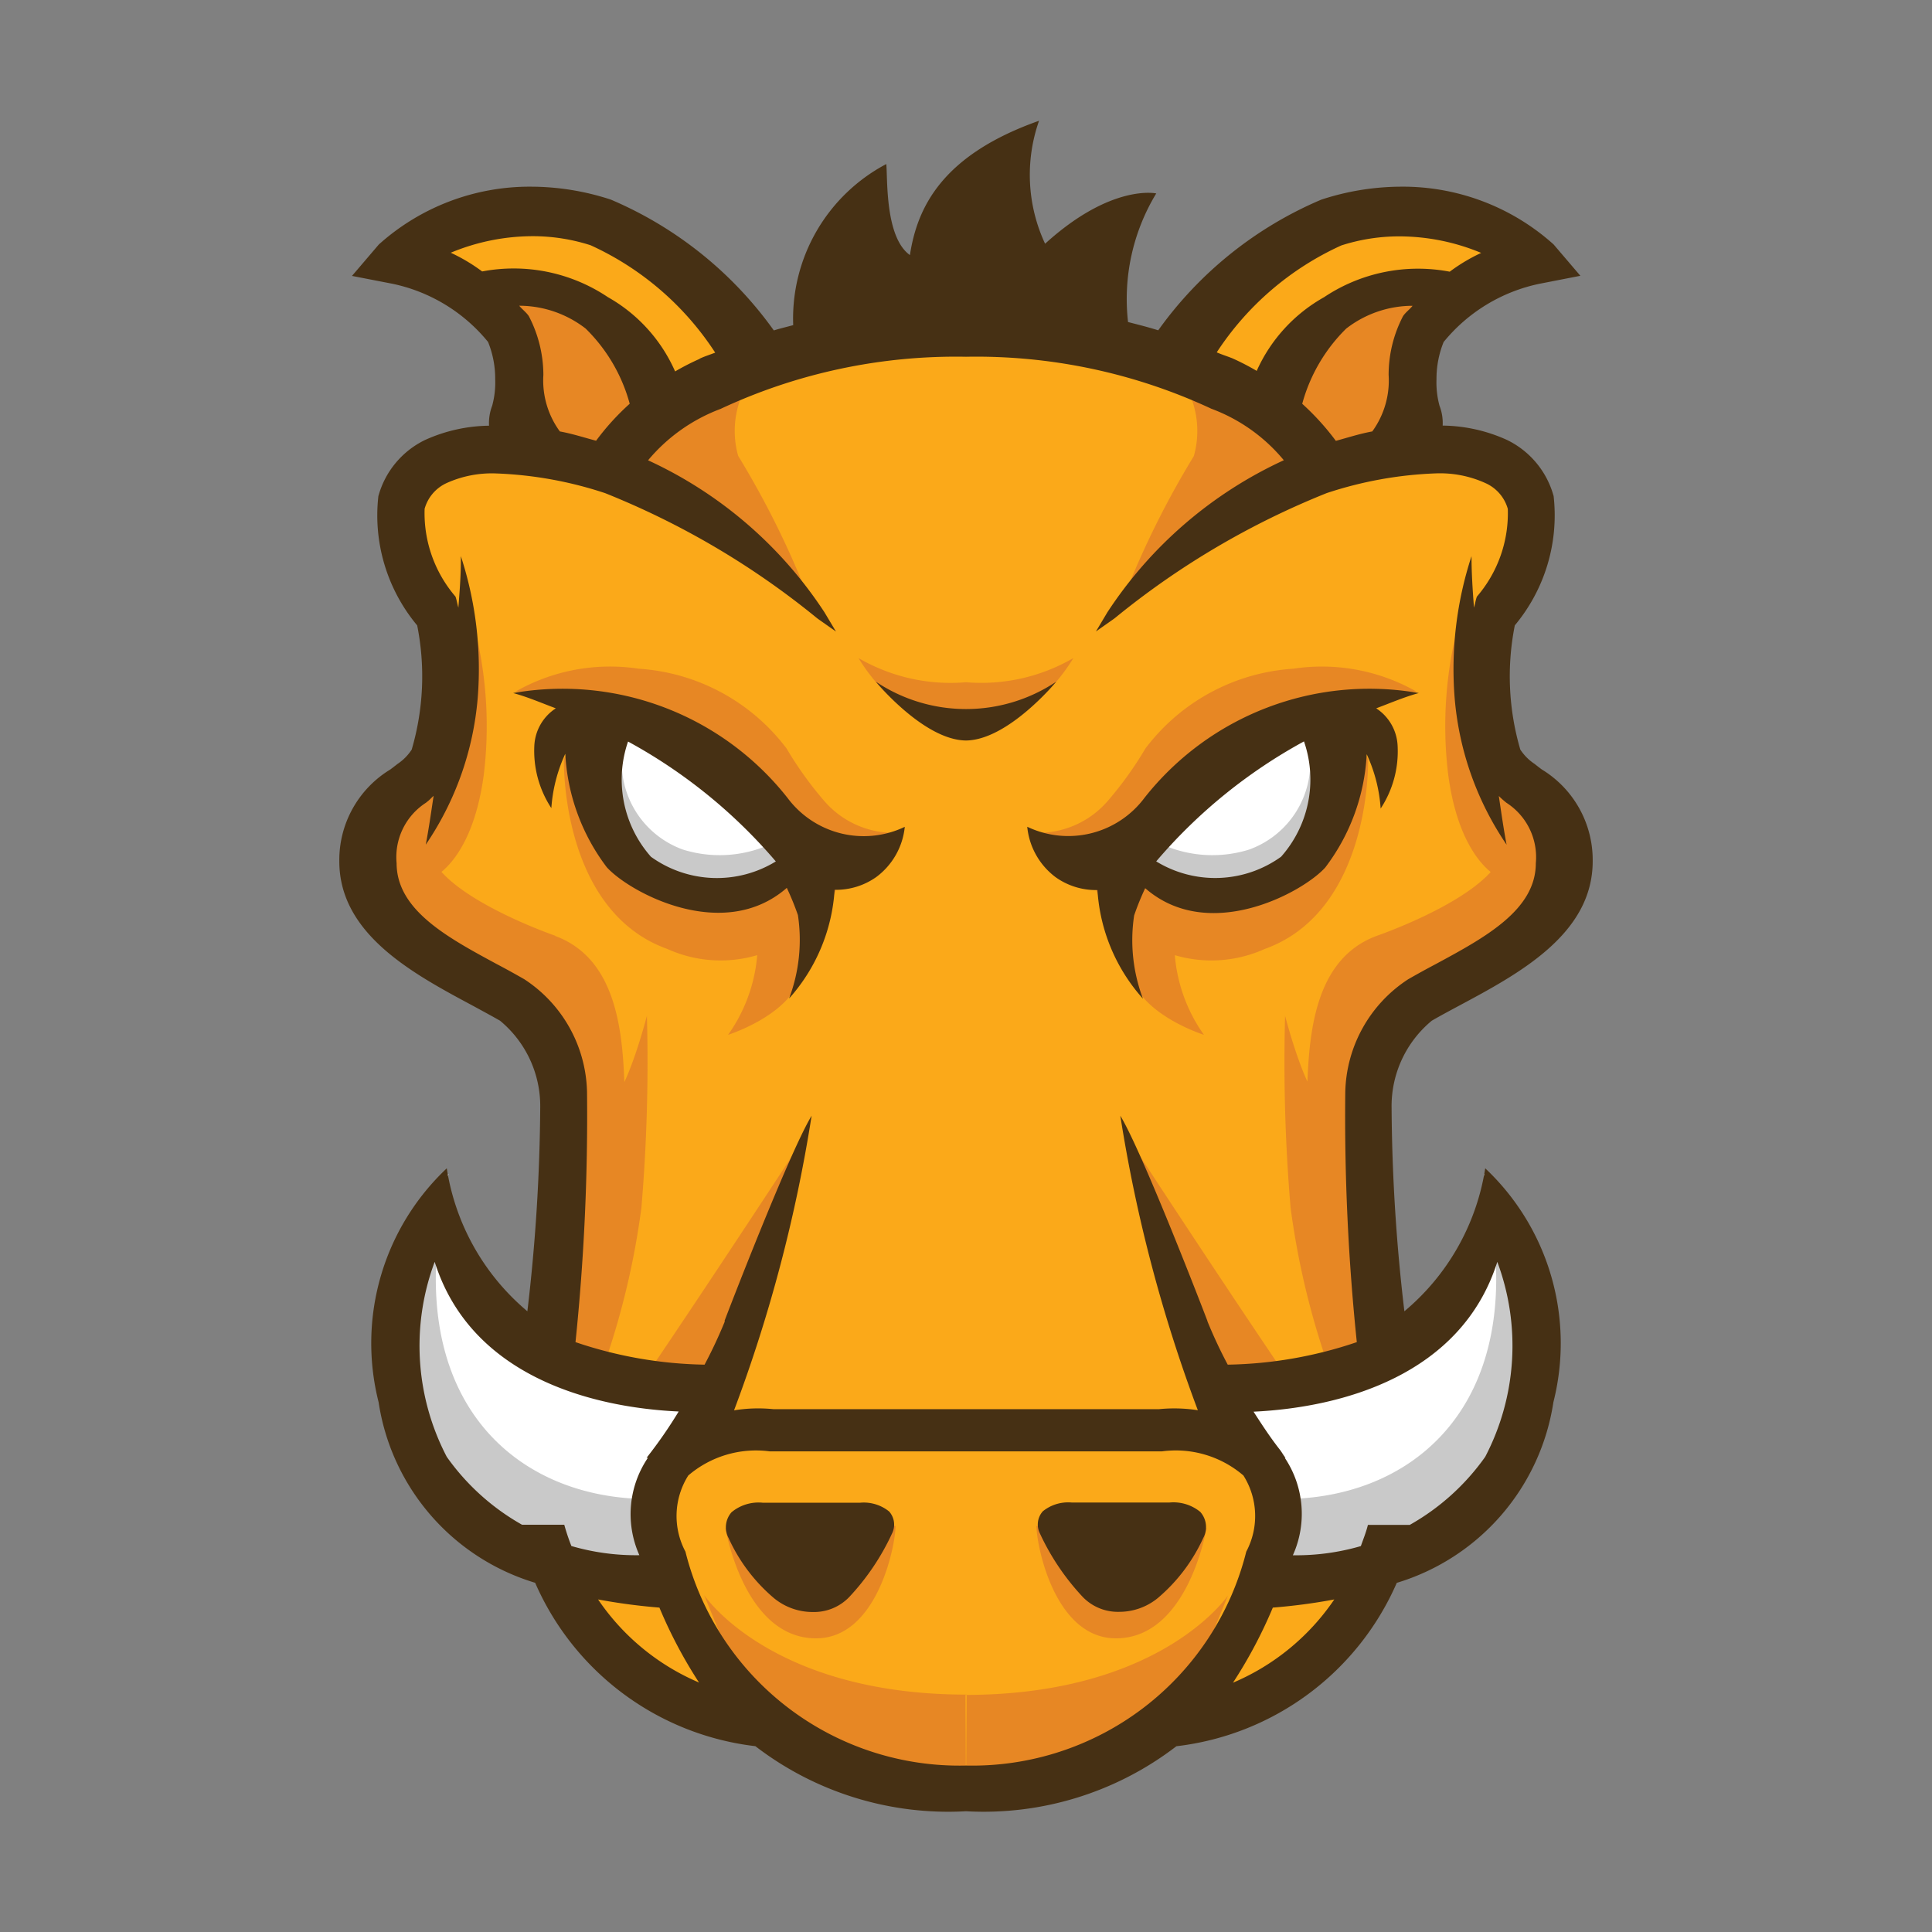
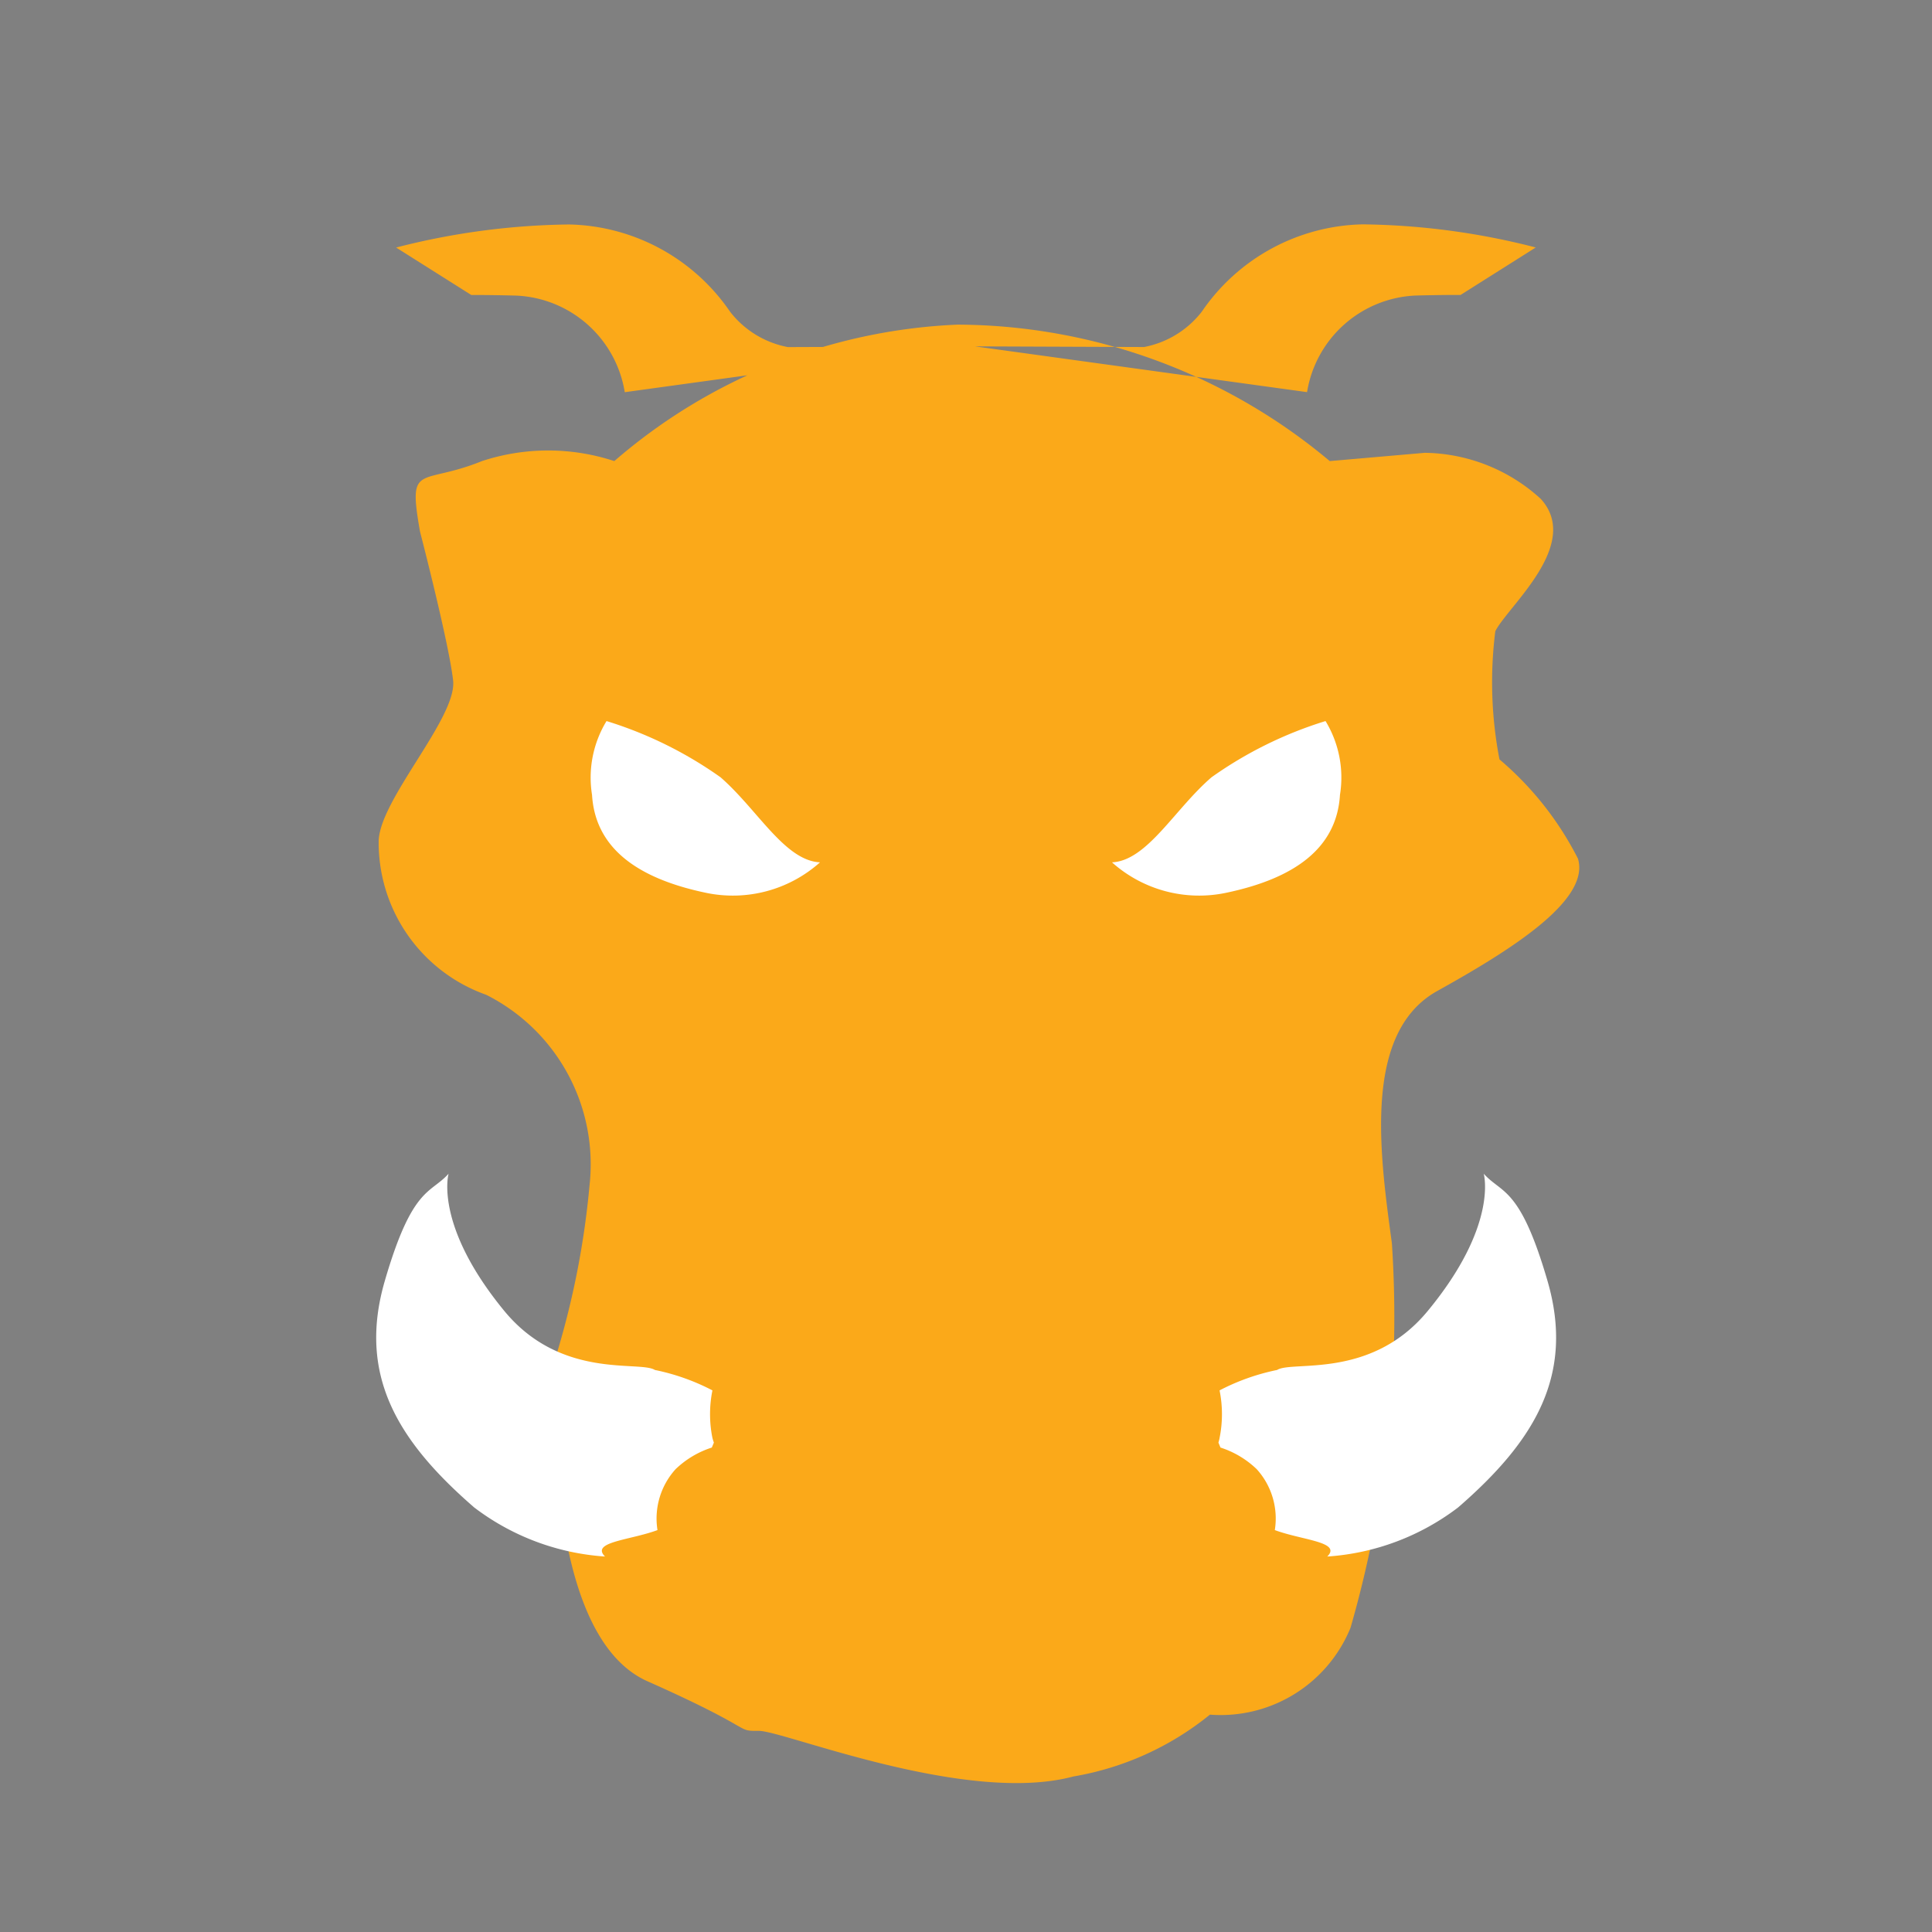
<svg xmlns="http://www.w3.org/2000/svg" width="800px" height="800px" viewBox="0 0 32 32">
  <rect x="0" y="0" width="32" height="32" fill="#808080" stroke="none" />
  <path d="M6.957,8.806s.48,1.849.548,2.466-1.233,1.986-1.233,2.671a2.674,2.674,0,0,0,1.781,2.534,3.142,3.142,0,0,1,1.712,3.151,13.977,13.977,0,0,1-.548,2.808s-.342,4.589,1.507,5.411,1.438.822,1.849.822S16,29.9,17.779,29.424A4.88,4.88,0,0,0,20.04,28.4a2.324,2.324,0,0,0,2.329-1.439,18.6,18.6,0,0,0,.685-6.37c-.206-1.507-.479-3.493.753-4.178s2.535-1.506,2.329-2.191a5.29,5.29,0,0,0-1.3-1.644,6.753,6.753,0,0,1-.069-2.123c.205-.411,1.438-1.439.753-2.192A2.9,2.9,0,0,0,23.6,7.5l-1.575.137a9.647,9.647,0,0,0-6.165-2.26,9.275,9.275,0,0,0-5.685,2.26,3.51,3.51,0,0,0-2.192,0C6.956,8.053,6.752,7.642,6.957,8.806ZM13.05,5.749a1.585,1.585,0,0,1-.957-.585A3.311,3.311,0,0,0,9.428,3.718,11.965,11.965,0,0,0,6.561,4.1l1.245.786c.132,0,.362,0,.742.01a1.906,1.906,0,0,1,1.8,1.6l5.5-.758m3.1.01a1.585,1.585,0,0,0,.957-.585,3.309,3.309,0,0,1,2.665-1.447,11.965,11.965,0,0,1,2.867.383l-1.245.786c-.132,0-.362,0-.743.01a1.906,1.906,0,0,0-1.8,1.6l-5.5-.758" style="fill:#fba919" />
-   <path d="M13.216,19s-1.357,2.074-2.352,3.546c-.154.228,1,.243,1,.243Zm.646-4.3s-.409,1.019-.633,1.56c-.243.588-1.17.88-1.17.88a2.651,2.651,0,0,0,.481-1.78c0-.536.692-.749.692-.749l.631.088Zm-.413.581a2.14,2.14,0,0,1-2.393.438C9.5,15.162,9.34,13.167,9.34,12.609s2.952.558,3.351.8,1.156,1.2.758,1.875ZM7.573,4.625A3.3,3.3,0,0,1,9.966,5.1,4.371,4.371,0,0,1,11.2,6.46L9.589,7.74a2.078,2.078,0,0,1-1.019-1.4c-.239-1.037-.08-1.516-1-1.715ZM13.03,12.4a3.336,3.336,0,0,0-2.451-1.324,3.162,3.162,0,0,0-2.046.382s2.272.1,2.927.956c1.219,1.6,3,1.731,3.282,1.379a1.52,1.52,0,0,1-1.078-.513A5.951,5.951,0,0,1,13.03,12.4ZM9.2,15.5s-2.521-.867-2.042-1.744.1-1.356.1-1.356S5.843,13.455,6.2,14.572c.22.685.59,1.181,2.621,2.132.974,1.809.2,5.065.247,5.081.077.026,1.367-.638,1.279-3.684-.027-.935-.1-2.213-1.155-2.6Zm3.3-9.318c-1.057.537-2.5,1.285-2.5,1.285l.57.285c-.054.088-.081.141-.081.141l.585.266s1.428,1.034,2.3,1.7a14.823,14.823,0,0,0-1.148-2.309A1.534,1.534,0,0,1,12.5,6.186Zm3.511,21.886c-3.249,0-4.349-1.649-4.349-1.649l.508,1.236A5.688,5.688,0,0,0,16,29.859m-3.984-4.55s.3,1.827,1.5,1.827c1.017,0,1.317-1.543,1.317-1.862l-2.812.035Zm-1.992-2.755a13.088,13.088,0,0,0,.6-2.553,28.767,28.767,0,0,0,.091-3.176s-.319,1.237-.6,1.436a6.439,6.439,0,0,0-.8,1.556s-.278,2.019-.41,2.7c.366.073.674-.142,1.117.04Zm-2.89-8s.678-.24.878-1.715a6.658,6.658,0,0,0-.239-2.753,9.513,9.513,0,0,1-.2,2.433c-.239.4-.439.518-.718,1.037a.771.771,0,0,0,.279,1ZM18.784,19s1.356,2.074,2.352,3.546c.154.228-1,.243-1,.243Zm-.646-4.3s.409,1.019.633,1.56c.243.588,1.17.88,1.17.88a2.652,2.652,0,0,1-.48-1.78c0-.536-.692-.749-.692-.749l-.631.088Zm.413.581a2.141,2.141,0,0,0,2.394.438c1.556-.557,1.715-2.552,1.715-3.111s-2.952.558-3.351.8-1.157,1.2-.758,1.875ZM24.427,4.625a3.3,3.3,0,0,0-2.394.479A4.382,4.382,0,0,0,20.8,6.46l1.614,1.279a2.075,2.075,0,0,0,1.019-1.4c.239-1.037.08-1.516,1-1.715ZM18.97,12.4a3.336,3.336,0,0,1,2.451-1.324,3.164,3.164,0,0,1,2.045.382s-2.272.1-2.927.956c-1.219,1.6-3,1.731-3.281,1.379a1.52,1.52,0,0,0,1.078-.513A5.951,5.951,0,0,0,18.97,12.4Zm3.835,3.1s2.52-.867,2.042-1.744-.1-1.356-.1-1.356,1.408,1.051,1.049,2.168c-.22.685-.59,1.181-2.621,2.132-.974,1.809-.2,5.065-.247,5.081-.077.026-1.367-.638-1.279-3.684C21.677,17.165,21.752,15.888,22.805,15.5ZM19.5,6.186c1.057.537,2.5,1.285,2.5,1.285l-.57.285c.054.088.081.141.081.141l-.585.266s-1.428,1.034-2.3,1.7a14.823,14.823,0,0,1,1.148-2.309A1.535,1.535,0,0,0,19.5,6.186ZM15.991,28.073c3.248,0,4.349-1.649,4.349-1.649l-.507,1.236A5.684,5.684,0,0,1,16,29.859m3.984-4.55s-.3,1.827-1.5,1.827c-1.017,0-1.317-1.543-1.317-1.862Zm1.992-2.755a13.16,13.16,0,0,1-.6-2.553,28.524,28.524,0,0,1-.091-3.176s.319,1.237.6,1.436a6.385,6.385,0,0,1,.8,1.556s.278,2.019.41,2.7c-.366.073-.674-.142-1.117.04Zm2.89-8s-.678-.24-.878-1.715a6.658,6.658,0,0,1,.239-2.753,9.513,9.513,0,0,0,.2,2.433c.239.4.439.518.718,1.037a.773.773,0,0,1-.279.995ZM16,11.3a3.028,3.028,0,0,1-1.78-.4s.695,1.218,1.779,1.218h0c1.085,0,1.779-1.218,1.779-1.218A3.037,3.037,0,0,1,16,11.3Z" style="fill:#e78724" />
  <path d="M13.582,14.283a2.166,2.166,0,0,1-1.888.505c-1.144-.239-1.835-.745-1.888-1.622a1.8,1.8,0,0,1,.24-1.223,6.635,6.635,0,0,1,1.888.931c.612.532,1.064,1.383,1.649,1.409ZM11.8,23.817a1.991,1.991,0,0,1,0-.788,3.621,3.621,0,0,0-.953-.338c-.253-.16-1.55.164-2.491-.974C7.182,20.291,7.43,19.44,7.43,19.44c-.3.336-.6.208-1.056,1.774s.217,2.658,1.48,3.754a4.02,4.02,0,0,0,2.167.813c-.243-.244.415-.269.869-.438a1.217,1.217,0,0,1,.3-1.009,1.55,1.55,0,0,1,.6-.358l.034-.082C11.815,23.869,11.807,23.843,11.8,23.817Zm6.618-9.534a2.166,2.166,0,0,0,1.888.505c1.144-.239,1.835-.745,1.888-1.622a1.8,1.8,0,0,0-.239-1.223,6.635,6.635,0,0,0-1.888.931C19.456,13.4,19,14.257,18.418,14.283ZM20.2,23.817a1.991,1.991,0,0,0,0-.788,3.621,3.621,0,0,1,.953-.338c.253-.16,1.551.164,2.492-.974,1.179-1.426.93-2.277.93-2.277.3.336.6.208,1.056,1.774s-.217,2.658-1.48,3.754a4.012,4.012,0,0,1-2.167.813c.243-.244-.415-.269-.869-.438a1.217,1.217,0,0,0-.3-1.009,1.55,1.55,0,0,0-.6-.358l-.034-.082a.649.649,0,0,0,.019-.076Z" style="fill:#fff" />
-   <path d="M12.681,14.017a2.041,2.041,0,0,1-1.368.055,1.532,1.532,0,0,1-1.008-1.3s-.58,1.7,1.046,2.029a2.381,2.381,0,0,0,2.075-.493l-.745-.293Zm-1.8,11.316c-.026-.077-.046-.155-.066-.234s-.125-.33,0-.052a1.038,1.038,0,0,1-.071-.219c-2.046,0-3.827-1.408-3.483-4.361-.268-.356-.643.717-.643.717S5.6,24.158,8.242,25.311a4.094,4.094,0,0,0,1.844.549.925.925,0,0,0,.858-.365c-.024-.054-.046-.108-.065-.163Zm8.439-11.316a2.041,2.041,0,0,0,1.368.055,1.532,1.532,0,0,0,1.008-1.3s.579,1.7-1.046,2.029a2.381,2.381,0,0,1-2.075-.493l.745-.293Zm1.8,11.316c.027-.077.046-.155.066-.234s.126-.33,0-.052a1.038,1.038,0,0,0,.071-.219c2.046,0,3.827-1.408,3.482-4.361.268-.356.643.717.643.717s1.024,2.975-1.621,4.127a4.094,4.094,0,0,1-1.844.549.923.923,0,0,1-.858-.365,1.728,1.728,0,0,0,.065-.163Z" style="fill:#c9c9c9" />
-   <path d="M9.131,13.4v-.009l0,.009ZM8.85,12.354a.784.784,0,0,1,.356-.622c-.234-.087-.463-.187-.706-.253a4.743,4.743,0,0,1,4.544,1.737,1.574,1.574,0,0,0,1.942.479,1.183,1.183,0,0,1-.473.832,1.154,1.154,0,0,1-.689.211,2.98,2.98,0,0,1-.754,1.8,2.752,2.752,0,0,0,.146-1.381,4.489,4.489,0,0,0-.184-.451c-1.054.92-2.608.072-2.982-.342a3.4,3.4,0,0,1-.687-1.879,2.555,2.555,0,0,0-.231.9A1.727,1.727,0,0,1,8.85,12.354Zm1.553-.073a1.931,1.931,0,0,0,.379,1.91,1.869,1.869,0,0,0,2.068.077A8.666,8.666,0,0,0,10.4,12.281ZM14.244,24.89H12.635a.7.7,0,0,0-.518.157.378.378,0,0,0-.048.431,2.845,2.845,0,0,0,.75.992,1.007,1.007,0,0,0,.643.23h0a.809.809,0,0,0,.6-.244,3.965,3.965,0,0,0,.713-1.057.327.327,0,0,0-.048-.364A.668.668,0,0,0,14.244,24.89ZM22.869,13.4v-.009l0,.009Zm-5.854.294a1.576,1.576,0,0,0,1.941-.479A4.743,4.743,0,0,1,23.5,11.479c-.243.066-.472.166-.706.253a.783.783,0,0,1,.355.622,1.726,1.726,0,0,1-.281,1.038,2.542,2.542,0,0,0-.231-.9,3.382,3.382,0,0,1-.687,1.877c-.374.414-1.929,1.262-2.982.342a4.526,4.526,0,0,0-.183.451,2.749,2.749,0,0,0,.146,1.38,2.974,2.974,0,0,1-.754-1.8,1.15,1.15,0,0,1-.69-.211A1.185,1.185,0,0,1,17.015,13.7Zm2.135.573a1.869,1.869,0,0,0,2.069-.077,1.929,1.929,0,0,0,.379-1.91A8.653,8.653,0,0,0,19.15,14.268Zm.733,10.777a.7.7,0,0,0-.517-.157h-1.61a.667.667,0,0,0-.484.145.329.329,0,0,0-.049.364,3.981,3.981,0,0,0,.713,1.057h0a.809.809,0,0,0,.6.244,1.007,1.007,0,0,0,.643-.23,2.845,2.845,0,0,0,.75-.992A.378.378,0,0,0,19.883,25.045ZM16,12.265h0c.7-.008,1.494-.974,1.494-.974a2.688,2.688,0,0,1-2.987,0S15.3,12.258,16,12.265Zm8.6,7.086a3.979,3.979,0,0,1,1.129,3.874,3.708,3.708,0,0,1-2.594,2.992,4.558,4.558,0,0,1-3.65,2.706A5.237,5.237,0,0,1,16,30a5.24,5.24,0,0,1-3.489-1.078,4.557,4.557,0,0,1-3.647-2.706,3.7,3.7,0,0,1-2.593-2.991A3.979,3.979,0,0,1,7.4,19.351a3.86,3.86,0,0,0,1.335,2.368,30.193,30.193,0,0,0,.213-3.387,1.835,1.835,0,0,0-.666-1.426c-.14-.08-.294-.163-.452-.249-.984-.527-2.21-1.182-2.21-2.391a1.754,1.754,0,0,1,.845-1.521c.042-.032.082-.062.118-.091a.823.823,0,0,0,.236-.238,4.315,4.315,0,0,0,.091-2.057,2.843,2.843,0,0,1-.643-2.141,1.462,1.462,0,0,1,.772-.93A2.648,2.648,0,0,1,8.1,7.051a.807.807,0,0,1,.052-.331,1.459,1.459,0,0,0,.05-.441,1.618,1.618,0,0,0-.118-.615A2.778,2.778,0,0,0,6.5,4.7L5.83,4.57l.444-.52A3.737,3.737,0,0,1,8.8,3.092a4.268,4.268,0,0,1,1.317.214,6.385,6.385,0,0,1,2.7,2.167c.106-.034.214-.058.321-.088A2.894,2.894,0,0,1,14.68,2.717c.023.247-.023,1.212.391,1.508C15.192,3.437,15.6,2.569,17.21,2a2.7,2.7,0,0,0,.1,2.037c1.1-1,1.841-.833,1.841-.833a3.371,3.371,0,0,0-.467,2.13c.167.043.336.085.5.137a6.376,6.376,0,0,1,2.7-2.164A4.269,4.269,0,0,1,23.2,3.092a3.737,3.737,0,0,1,2.532.956l.444.52L25.5,4.7a2.777,2.777,0,0,0-1.589.965,1.618,1.618,0,0,0-.118.615,1.462,1.462,0,0,0,.05.441.793.793,0,0,1,.052.328,2.647,2.647,0,0,1,1.066.238,1.462,1.462,0,0,1,.772.93,2.843,2.843,0,0,1-.643,2.141,4.315,4.315,0,0,0,.091,2.057.827.827,0,0,0,.237.238c.036.029.075.059.118.091a1.755,1.755,0,0,1,.844,1.521c0,1.209-1.226,1.864-2.21,2.391-.162.087-.316.169-.455.25h0a1.835,1.835,0,0,0-.666,1.426,29.957,29.957,0,0,0,.212,3.387A3.86,3.86,0,0,0,24.6,19.351ZM20.153,5.836c.086.038.176.065.262.1a4.044,4.044,0,0,1,.4.207A2.63,2.63,0,0,1,21.93,4.923,2.8,2.8,0,0,1,24.012,4.5a2.917,2.917,0,0,1,.521-.311,3.54,3.54,0,0,0-1.35-.274,3.134,3.134,0,0,0-.966.15A4.868,4.868,0,0,0,20.153,5.836Zm2.576,1.31A1.434,1.434,0,0,0,23,6.21a2.106,2.106,0,0,1,.239-.974c.044-.065.109-.11.158-.171a1.794,1.794,0,0,0-1.1.378,2.761,2.761,0,0,0-.728,1.245,4.22,4.22,0,0,1,.557.614C22.327,7.247,22.525,7.183,22.729,7.146ZM9.873,7.3a4.111,4.111,0,0,1,.557-.613A2.752,2.752,0,0,0,9.7,5.442a1.8,1.8,0,0,0-1.1-.378c.05.061.115.107.159.172A2.119,2.119,0,0,1,9,6.21a1.43,1.43,0,0,0,.273.936C9.477,7.183,9.674,7.247,9.873,7.3Zm1.715-1.359c.084-.04.173-.067.258-.1A4.871,4.871,0,0,0,9.782,4.062a3.134,3.134,0,0,0-.966-.15,3.54,3.54,0,0,0-1.35.274,2.939,2.939,0,0,1,.52.31,2.8,2.8,0,0,1,2.083.426,2.626,2.626,0,0,1,1.113,1.23A4.084,4.084,0,0,1,11.588,5.944ZM9.723,18.089a36.478,36.478,0,0,1-.191,4.141,6.983,6.983,0,0,0,2.138.373,7.814,7.814,0,0,0,.336-.718L12,21.88c.036-.1,1.071-2.788,1.443-3.4a24.692,24.692,0,0,1-1.285,4.88,2.471,2.471,0,0,1,.649-.02H19.2a2.534,2.534,0,0,1,.64.018,24.739,24.739,0,0,1-1.284-4.878c.372.612,1.406,3.3,1.443,3.4l0,.005a7.814,7.814,0,0,0,.336.718,6.983,6.983,0,0,0,2.138-.373,36.248,36.248,0,0,1-.191-4.141,2.288,2.288,0,0,1,1.043-1.87c.149-.085.3-.169.46-.253.812-.439,1.653-.893,1.653-1.669a1.071,1.071,0,0,0-.486-1l-.027-.022a1.257,1.257,0,0,1-.1-.091c.04.269.078.539.129.807a5.063,5.063,0,0,1-.86-2.425,6.018,6.018,0,0,1,.279-2.354c0,.285.019.568.041.852.018-.06.026-.123.048-.182a2.119,2.119,0,0,0,.512-1.454A.667.667,0,0,0,24.6,8a1.818,1.818,0,0,0-.825-.159,6.481,6.481,0,0,0-1.8.326,13.417,13.417,0,0,0-3.5,2.063l-.023.018-.3.211.19-.318a6.978,6.978,0,0,1,2.922-2.518,2.839,2.839,0,0,0-1.2-.853A9.216,9.216,0,0,0,16,5.909a9.208,9.208,0,0,0-4.066.864,2.884,2.884,0,0,0-1.2.851,6.972,6.972,0,0,1,2.922,2.518l.19.318-.3-.211-.023-.018a13.417,13.417,0,0,0-3.5-2.063,6.481,6.481,0,0,0-1.8-.326A1.818,1.818,0,0,0,7.4,8a.666.666,0,0,0-.367.427,2.121,2.121,0,0,0,.511,1.454c.022.06.03.123.048.183.022-.284.045-.568.041-.853a6.018,6.018,0,0,1,.279,2.354,5.063,5.063,0,0,1-.86,2.425c.051-.268.089-.538.13-.808-.035.03-.064.065-.1.092l-.027.022a1.071,1.071,0,0,0-.486,1c0,.776.841,1.23,1.653,1.669.16.084.311.168.46.253A2.288,2.288,0,0,1,9.723,18.089ZM8.646,25.254h.7a3.479,3.479,0,0,0,.118.353,3.822,3.822,0,0,0,1.126.152,1.664,1.664,0,0,1,.142-1.614h-.022a7.625,7.625,0,0,0,.531-.766C9.753,23.31,7.789,22.772,7.2,20.9a3.972,3.972,0,0,0,.2,3.23A3.826,3.826,0,0,0,8.646,25.254Zm2.932,2.614a7.781,7.781,0,0,1-.656-1.241,9.912,9.912,0,0,1-1.016-.135A3.834,3.834,0,0,0,11.578,27.868ZM16,29.243A4.677,4.677,0,0,0,20.642,25.7l0,0a1.256,1.256,0,0,0-.047-1.261,1.72,1.72,0,0,0-1.348-.4h-6.5a1.723,1.723,0,0,0-1.347.4,1.256,1.256,0,0,0-.047,1.261A4.676,4.676,0,0,0,16,29.243ZM22.1,26.492a9.715,9.715,0,0,1-1.018.135,7.788,7.788,0,0,1-.66,1.244A3.838,3.838,0,0,0,22.1,26.492ZM24.8,20.9c-.592,1.87-2.553,2.411-4.037,2.482.138.215.278.429.436.63h0v0c.034.043.058.092.093.134H21.28a1.669,1.669,0,0,1,.134,1.614,3.827,3.827,0,0,0,1.126-.152c.041-.116.087-.23.117-.351h.693a3.834,3.834,0,0,0,1.25-1.128A3.972,3.972,0,0,0,24.8,20.9Z" style="fill:#463014" />
</svg>